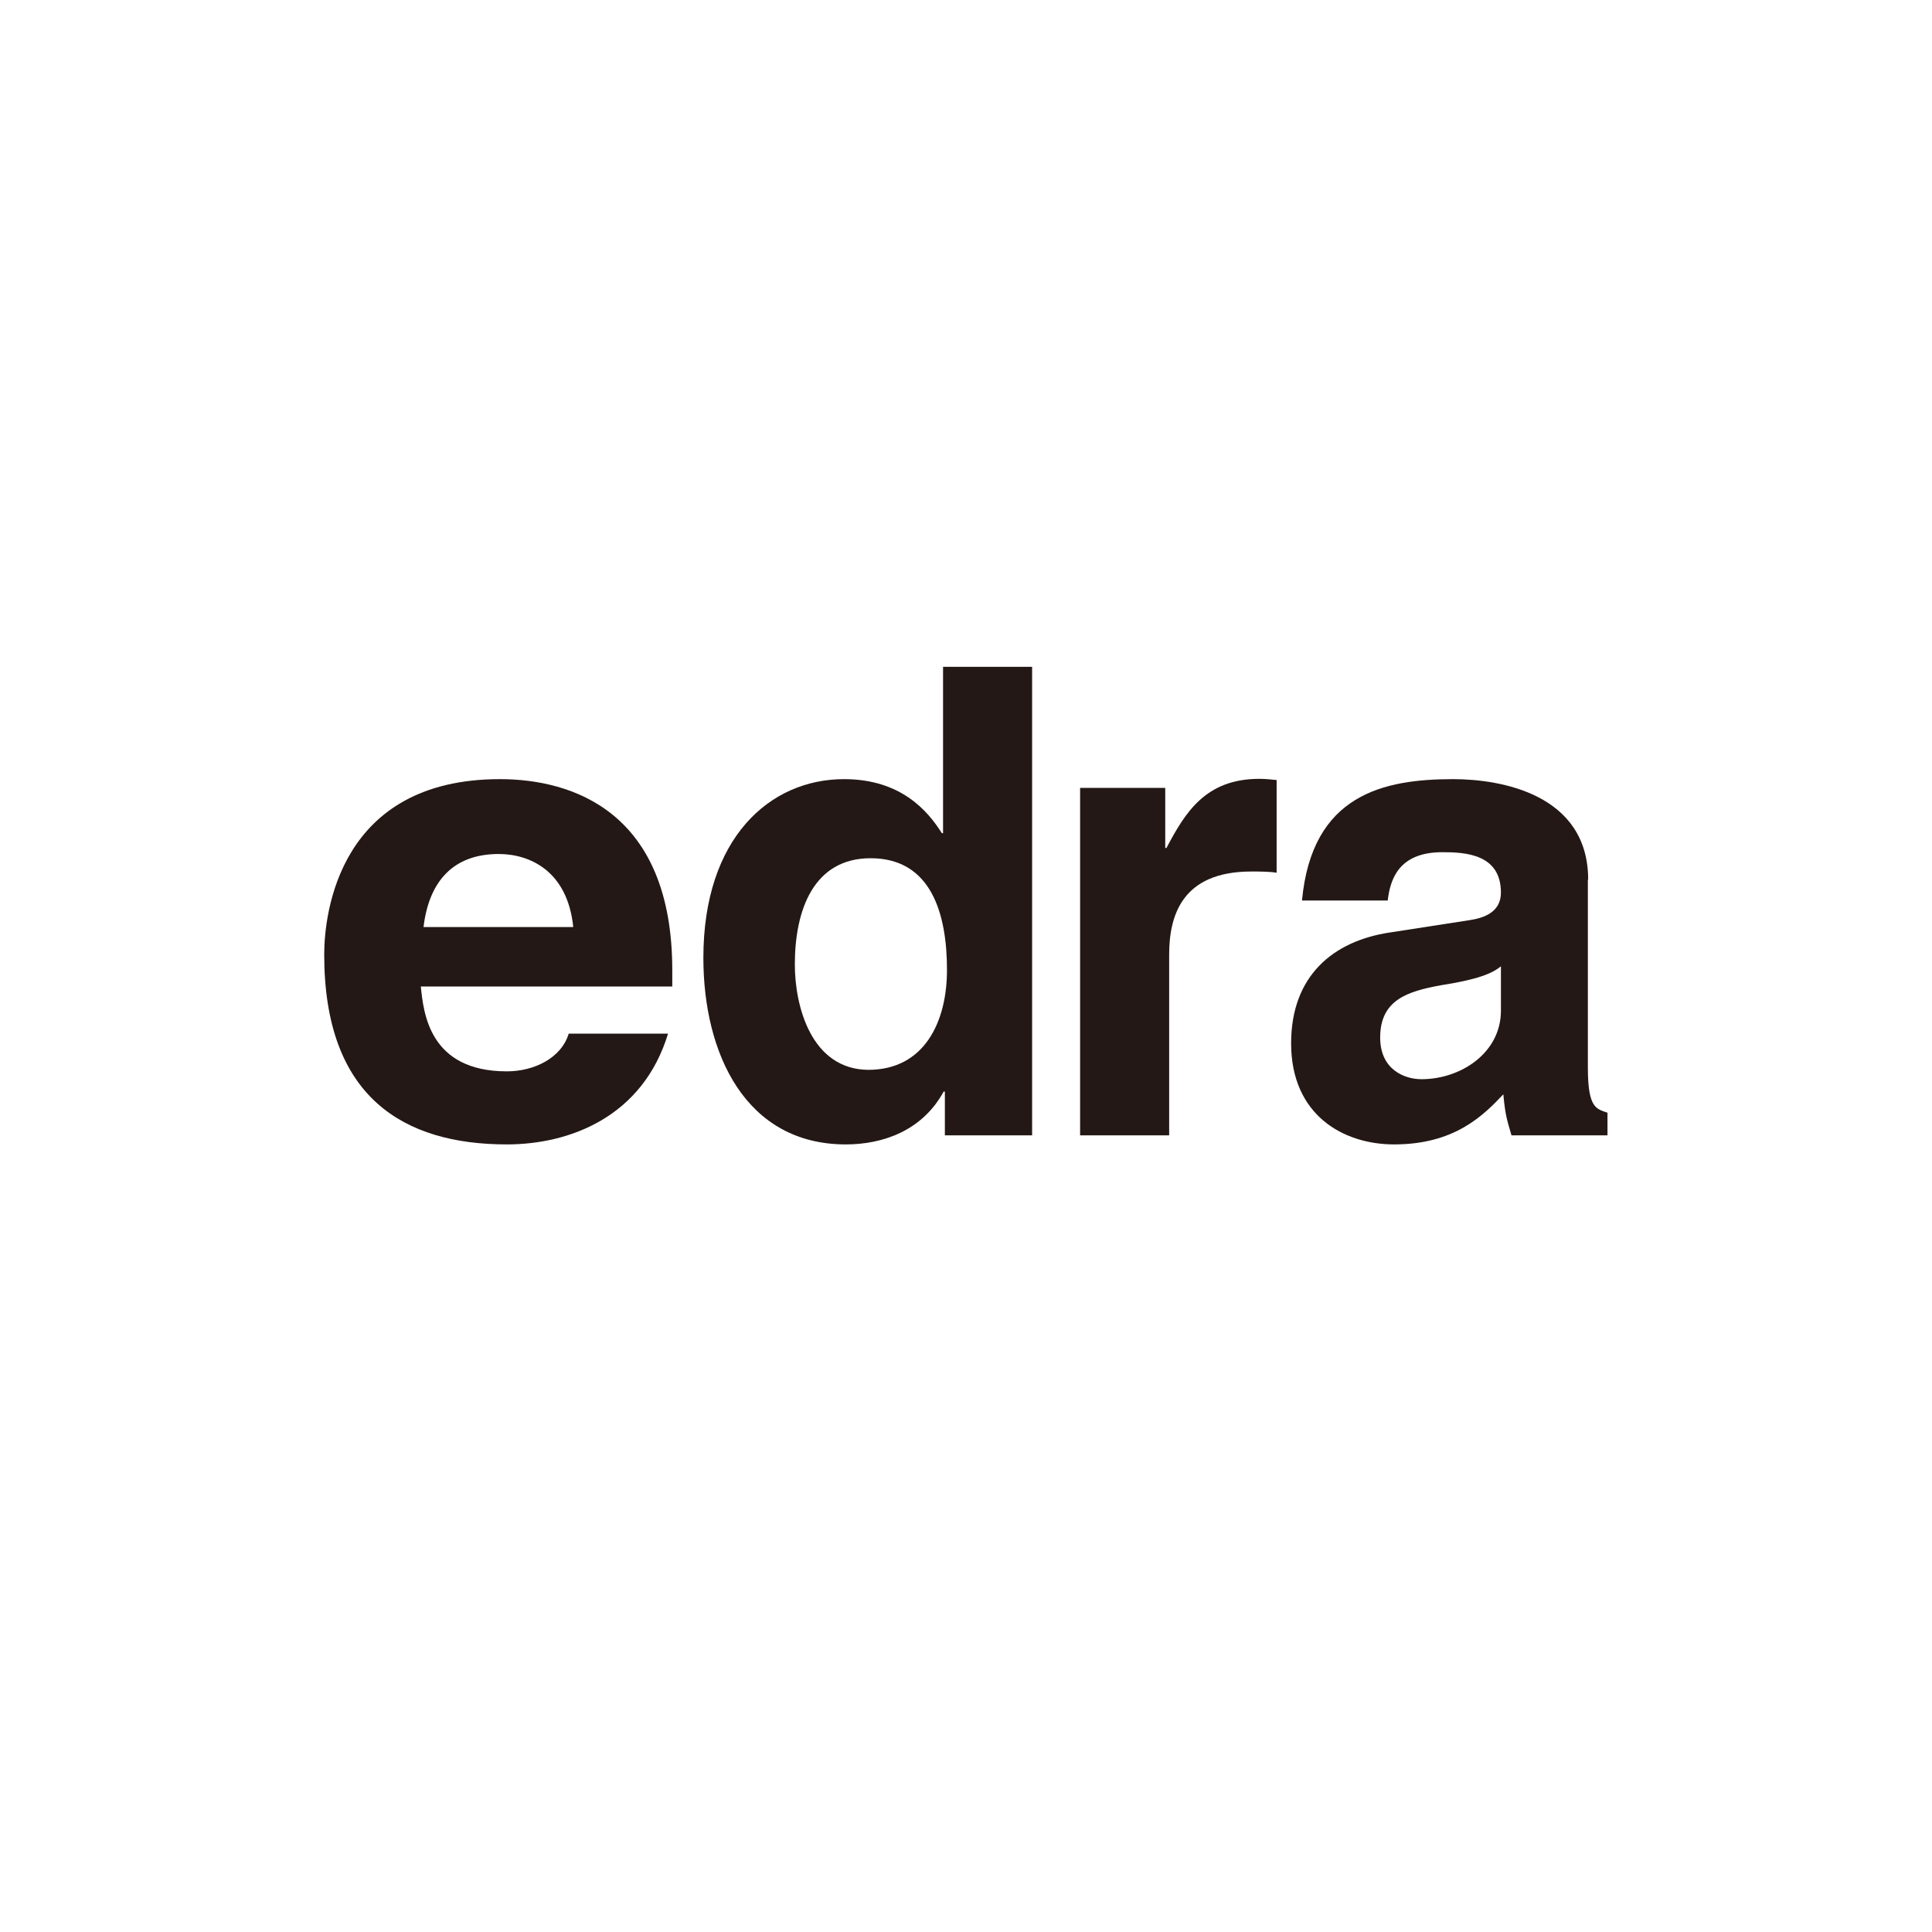
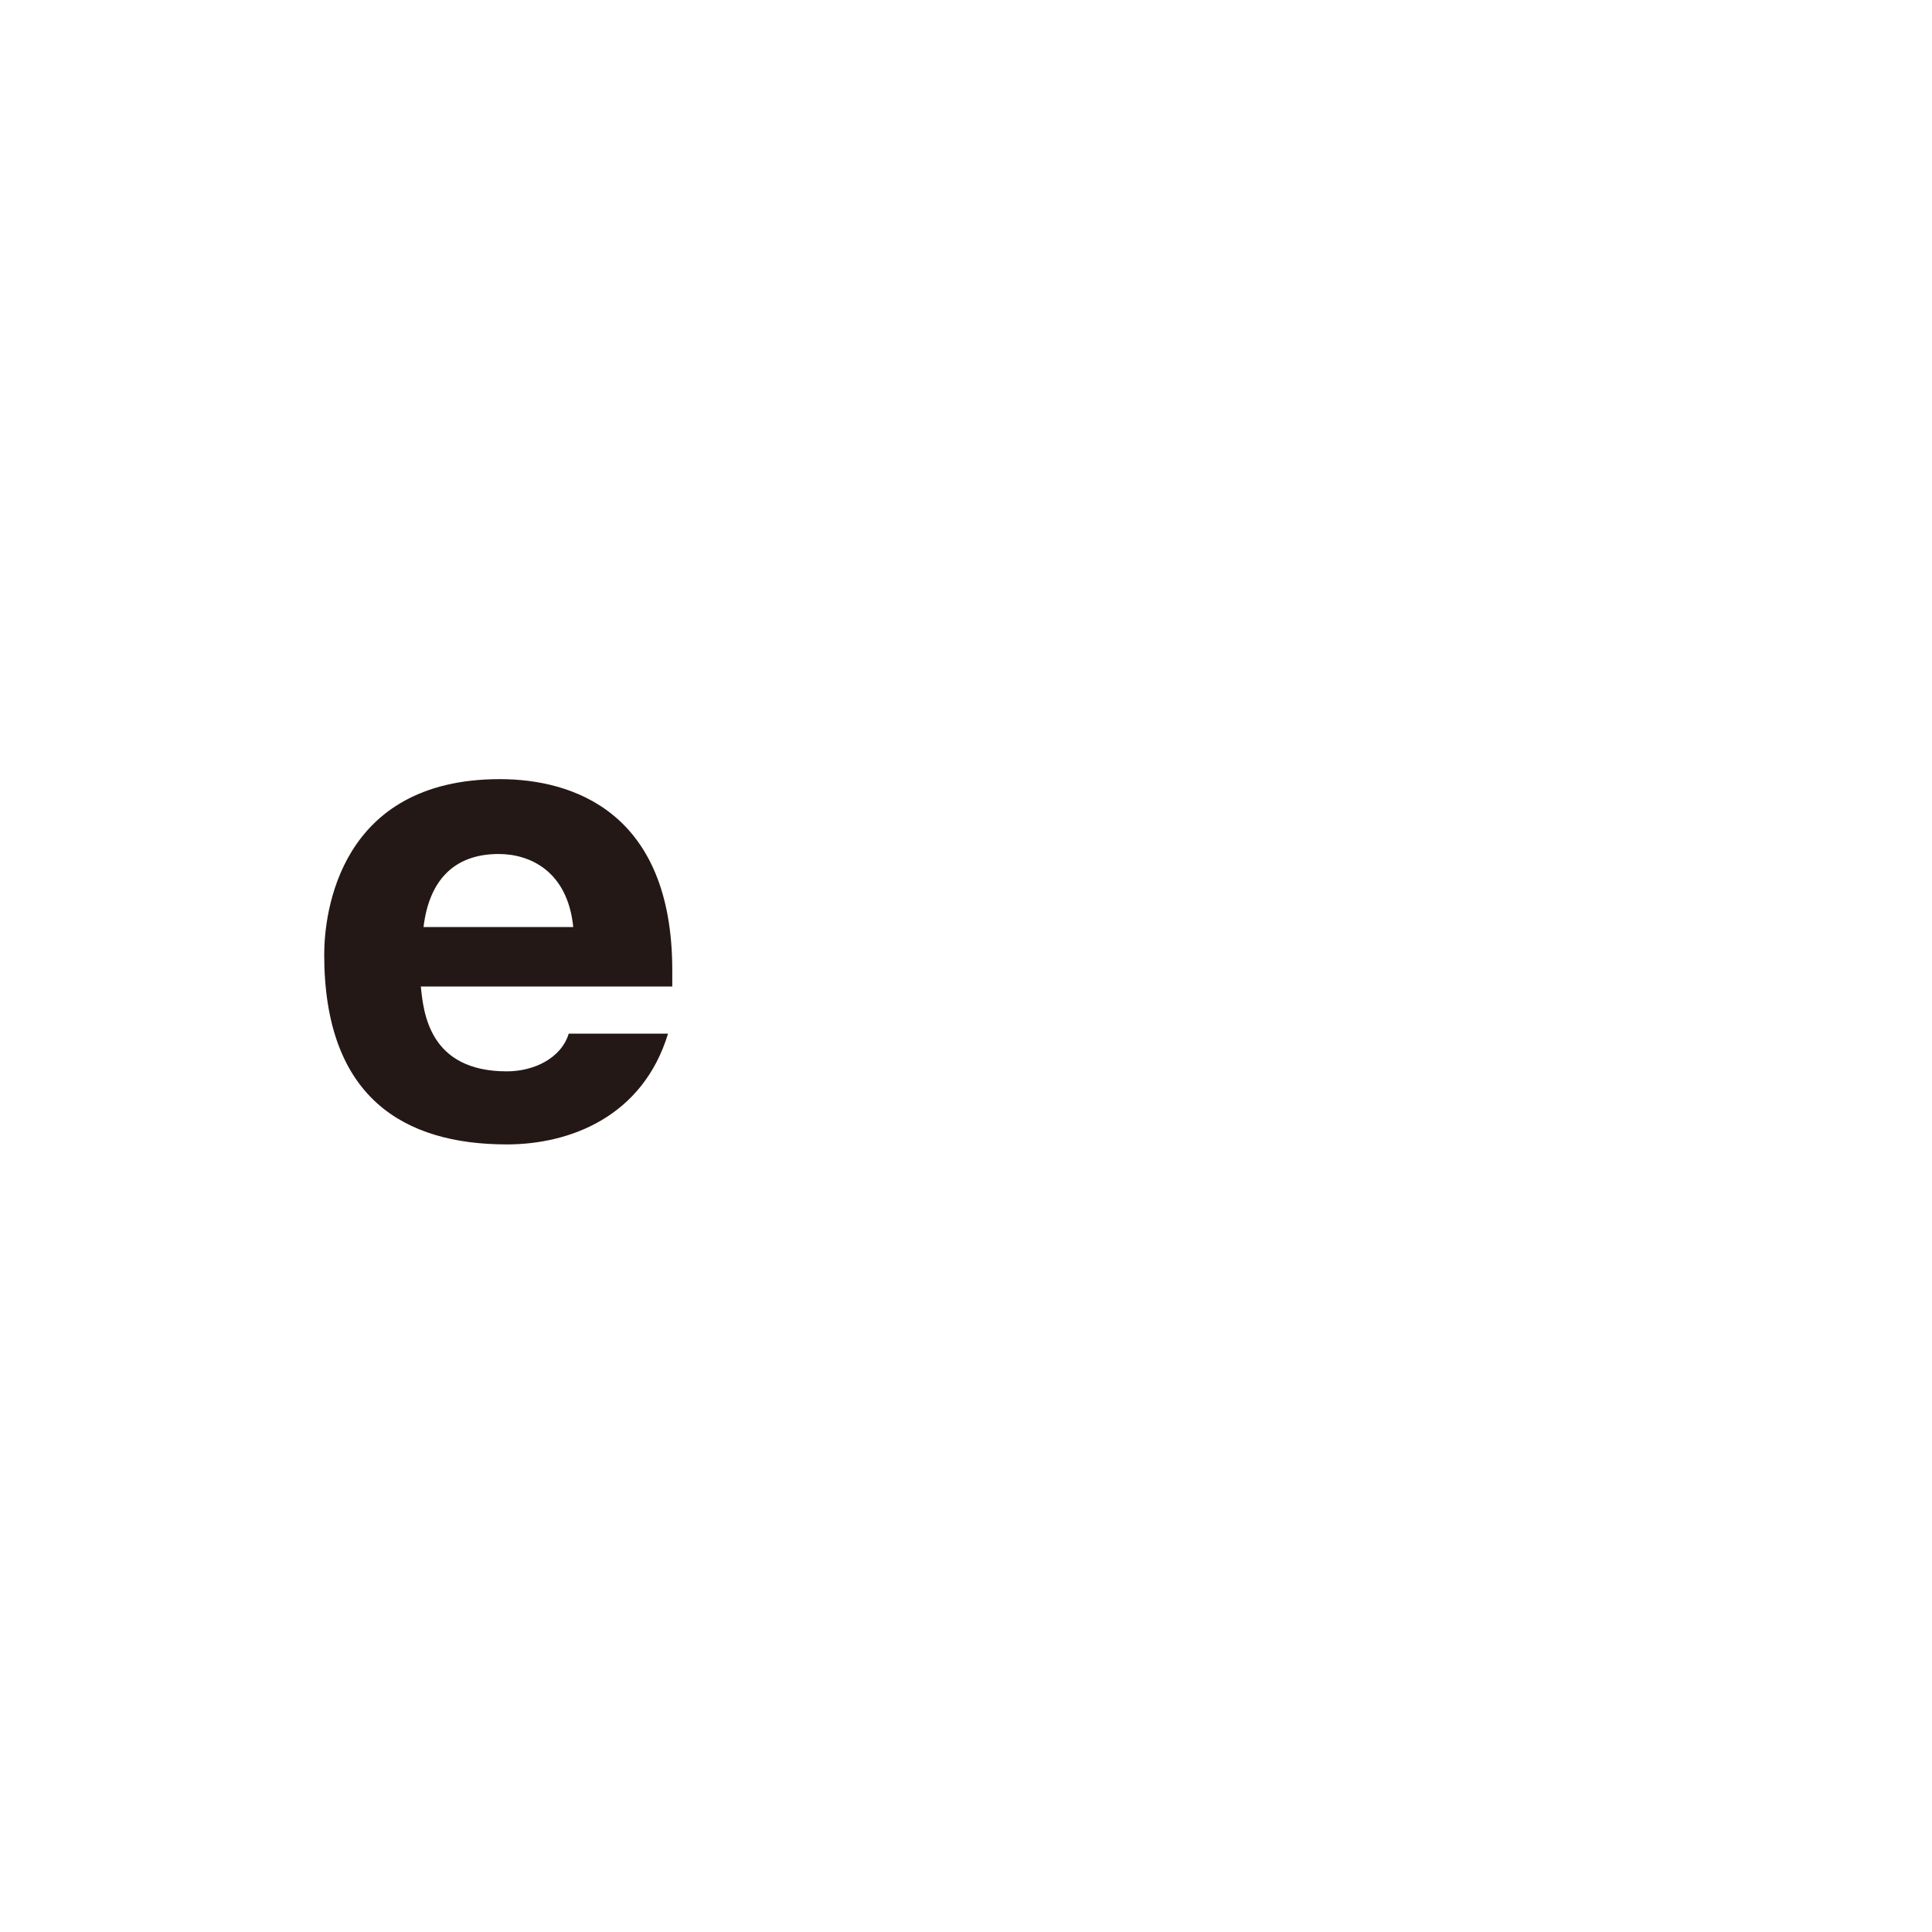
<svg xmlns="http://www.w3.org/2000/svg" version="1.1" id="レイヤー_1" x="0px" y="0px" viewBox="0 0 64 64" style="enable-background:new 0 0 64 64;" xml:space="preserve">
  <style type="text/css">
	.st0{fill-rule:evenodd;clip-rule:evenodd;fill:#231815;}
</style>
  <g>
    <path class="st0" d="M18.84,34.24c-0.25,0.82-1.16,1.25-2.05,1.25c-2.58,0-2.76-1.95-2.85-2.81h8.33v-0.54   c0-5.25-3.31-6.33-5.71-6.33c-5.32,0-5.82,4.43-5.82,5.81c0,4.73,2.63,6.29,6.05,6.29c2.08,0,4.5-0.91,5.34-3.67H18.84z    M14.03,30.71c0.18-1.51,0.98-2.42,2.49-2.42c1.03,0,2.28,0.56,2.47,2.42H14.03z" />
-     <path class="st0" d="M34.19,22.09h-2.95v5.51H31.2c-0.46-0.73-1.35-1.79-3.24-1.79c-2.46,0-4.66,1.95-4.66,5.92   c0,3.16,1.39,6.18,4.72,6.18c1.22,0,2.53-0.45,3.24-1.75h0.04v1.45h2.89V22.09z M26.33,31.95c0-1.82,0.63-3.52,2.51-3.52   c2.02,0,2.53,1.86,2.53,3.7c0,1.71-0.74,3.31-2.61,3.31C26.86,35.42,26.33,33.31,26.33,31.95z" />
-     <path class="st0" d="M35.78,37.61h2.95v-5.99c0-1.28,0.42-2.75,2.72-2.75c0.27,0,0.59,0,0.84,0.04v-3.07   c-0.19-0.02-0.38-0.04-0.57-0.04c-1.79,0-2.46,1.12-3.08,2.29H38.6v-1.99h-2.82V37.61z" />
-     <path class="st0" d="M52.61,29.14c0-2.83-2.89-3.33-4.47-3.33c-2.3,0-4.68,0.5-5.01,4.02h2.84c0.08-0.67,0.34-1.6,1.81-1.6   c0.76,0,1.94,0.06,1.94,1.34c0,0.65-0.57,0.84-1.03,0.91l-2.65,0.41c-1.87,0.28-3.27,1.43-3.27,3.67c0,2.38,1.73,3.35,3.41,3.35   c2,0,2.95-0.95,3.62-1.66c0.06,0.65,0.11,0.82,0.27,1.36h3.18v-0.75c-0.36-0.13-0.65-0.13-0.65-1.49V29.14z M49.72,33.48   c0,1.4-1.33,2.27-2.63,2.27c-0.57,0-1.37-0.32-1.37-1.38c0-1.25,0.91-1.53,2-1.73c1.22-0.19,1.71-0.39,2-0.63V33.48z" />
  </g>
</svg>